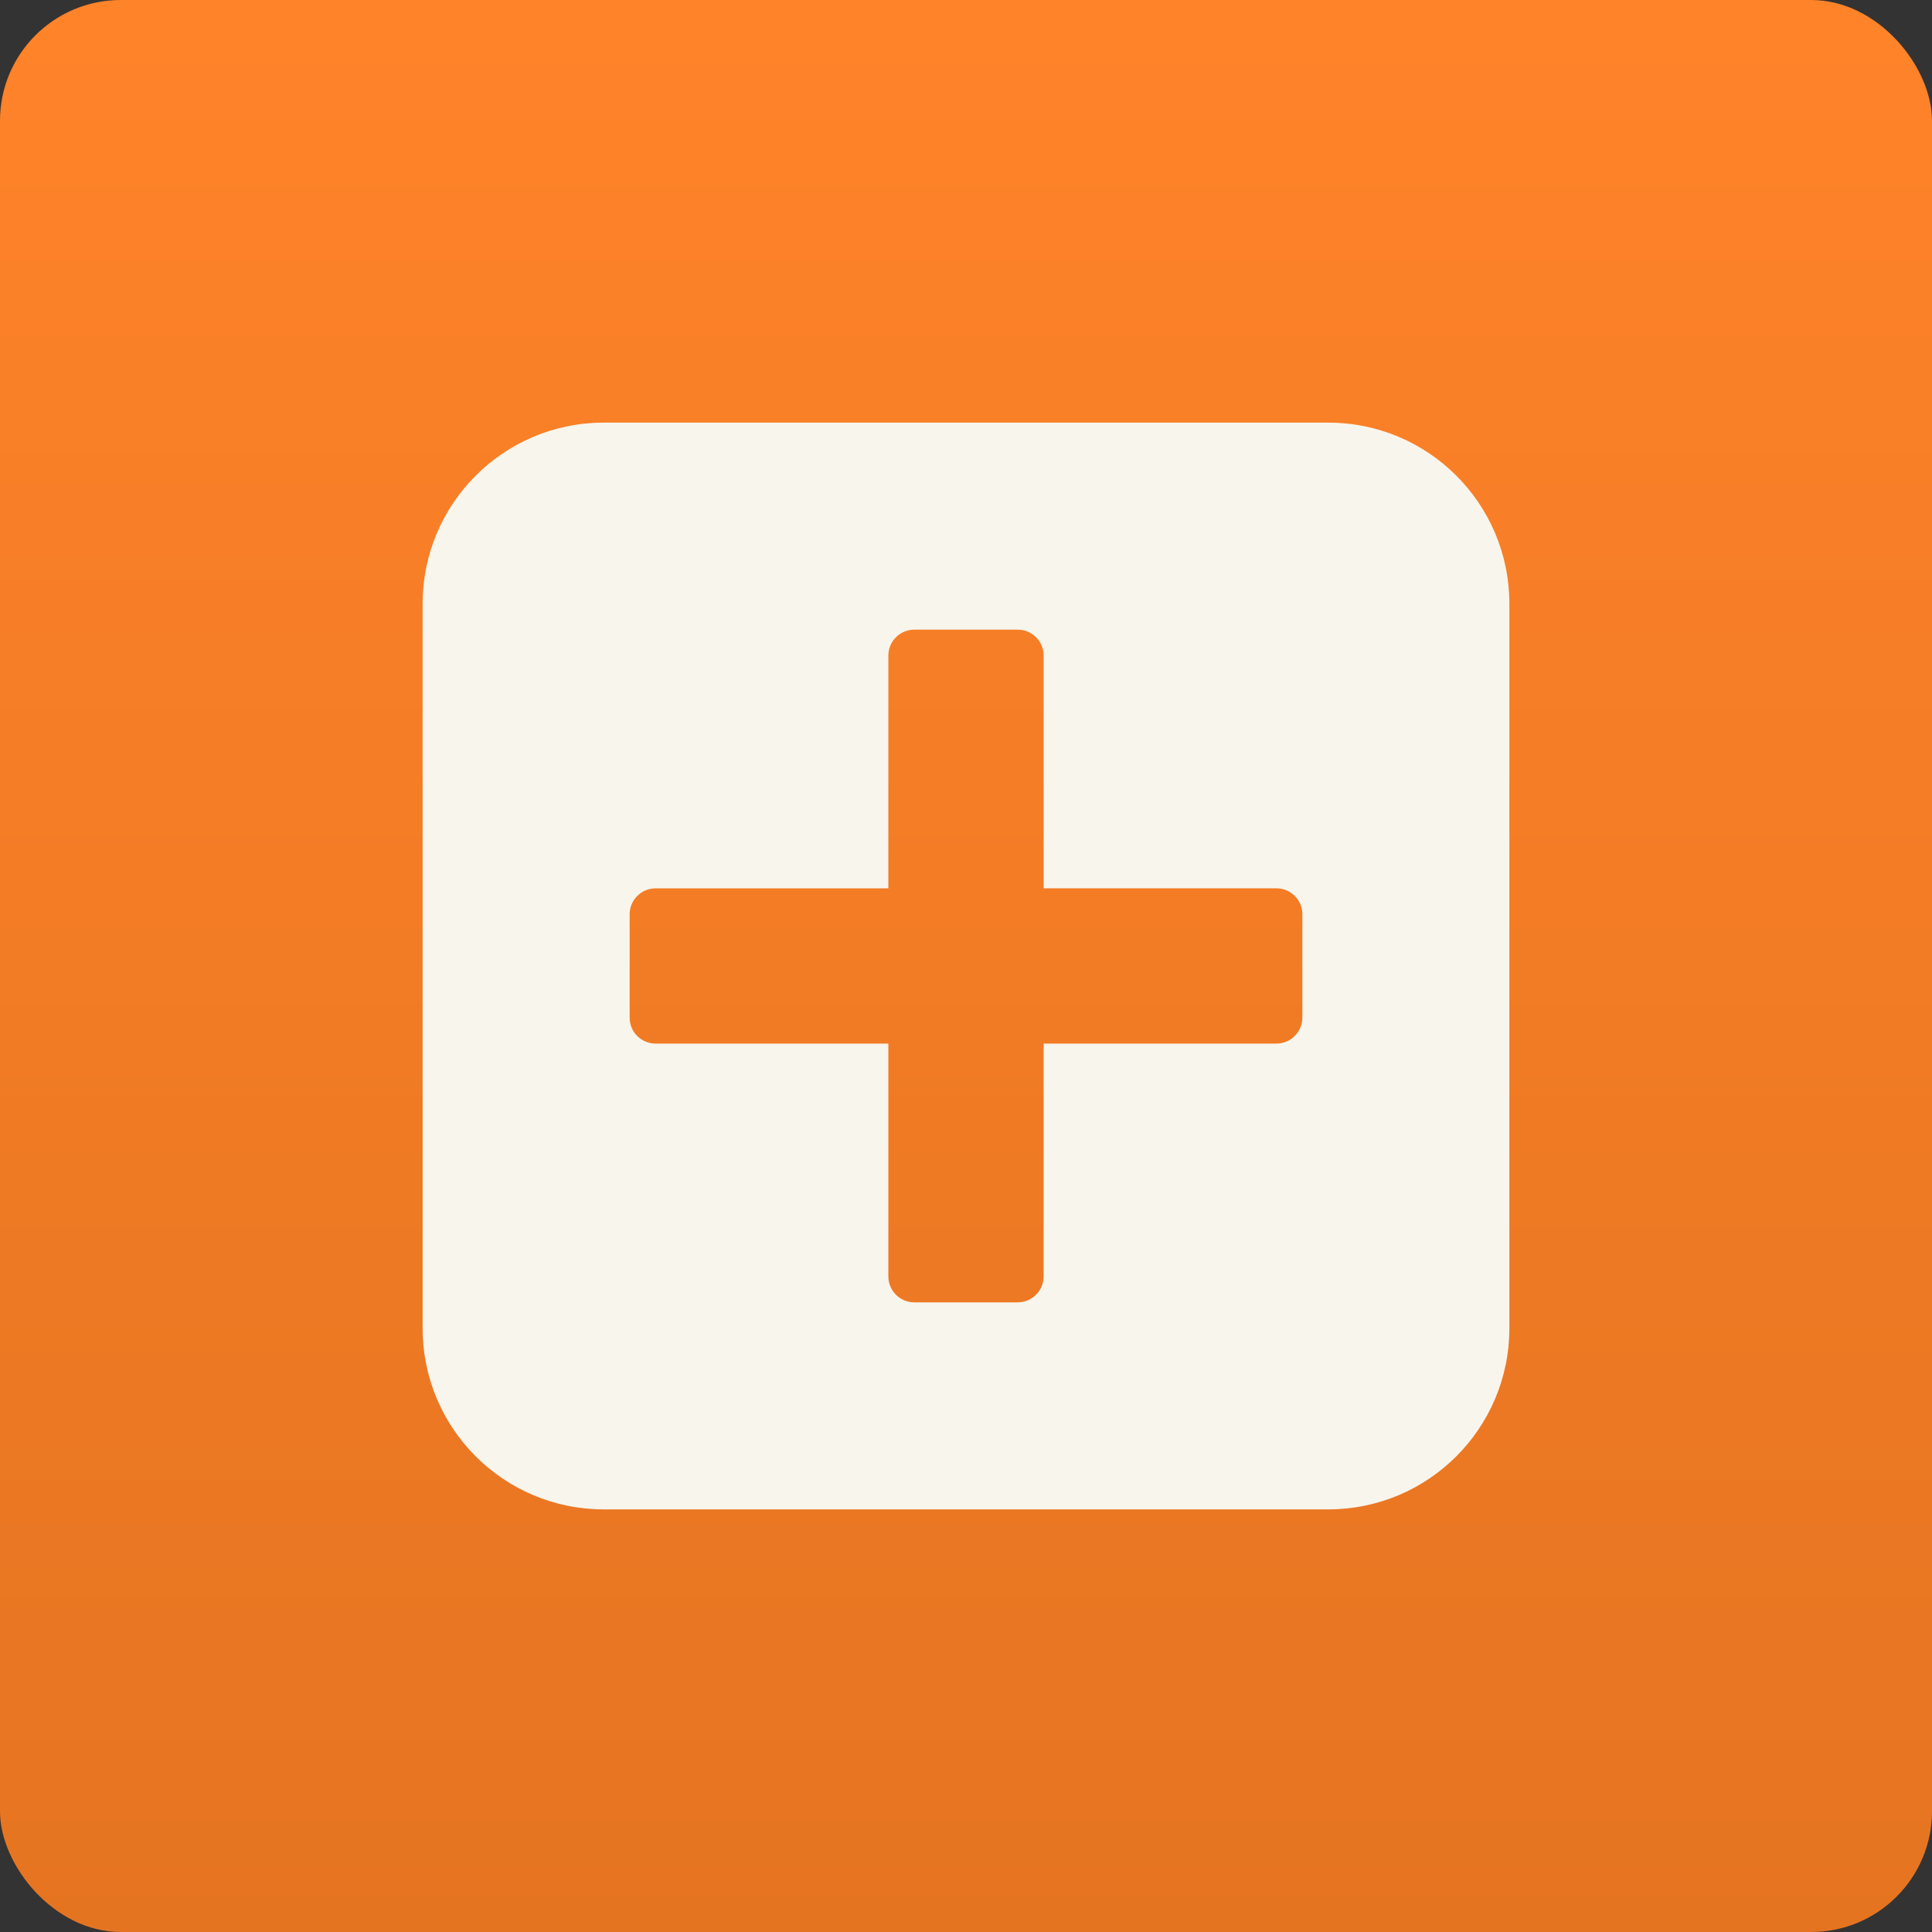
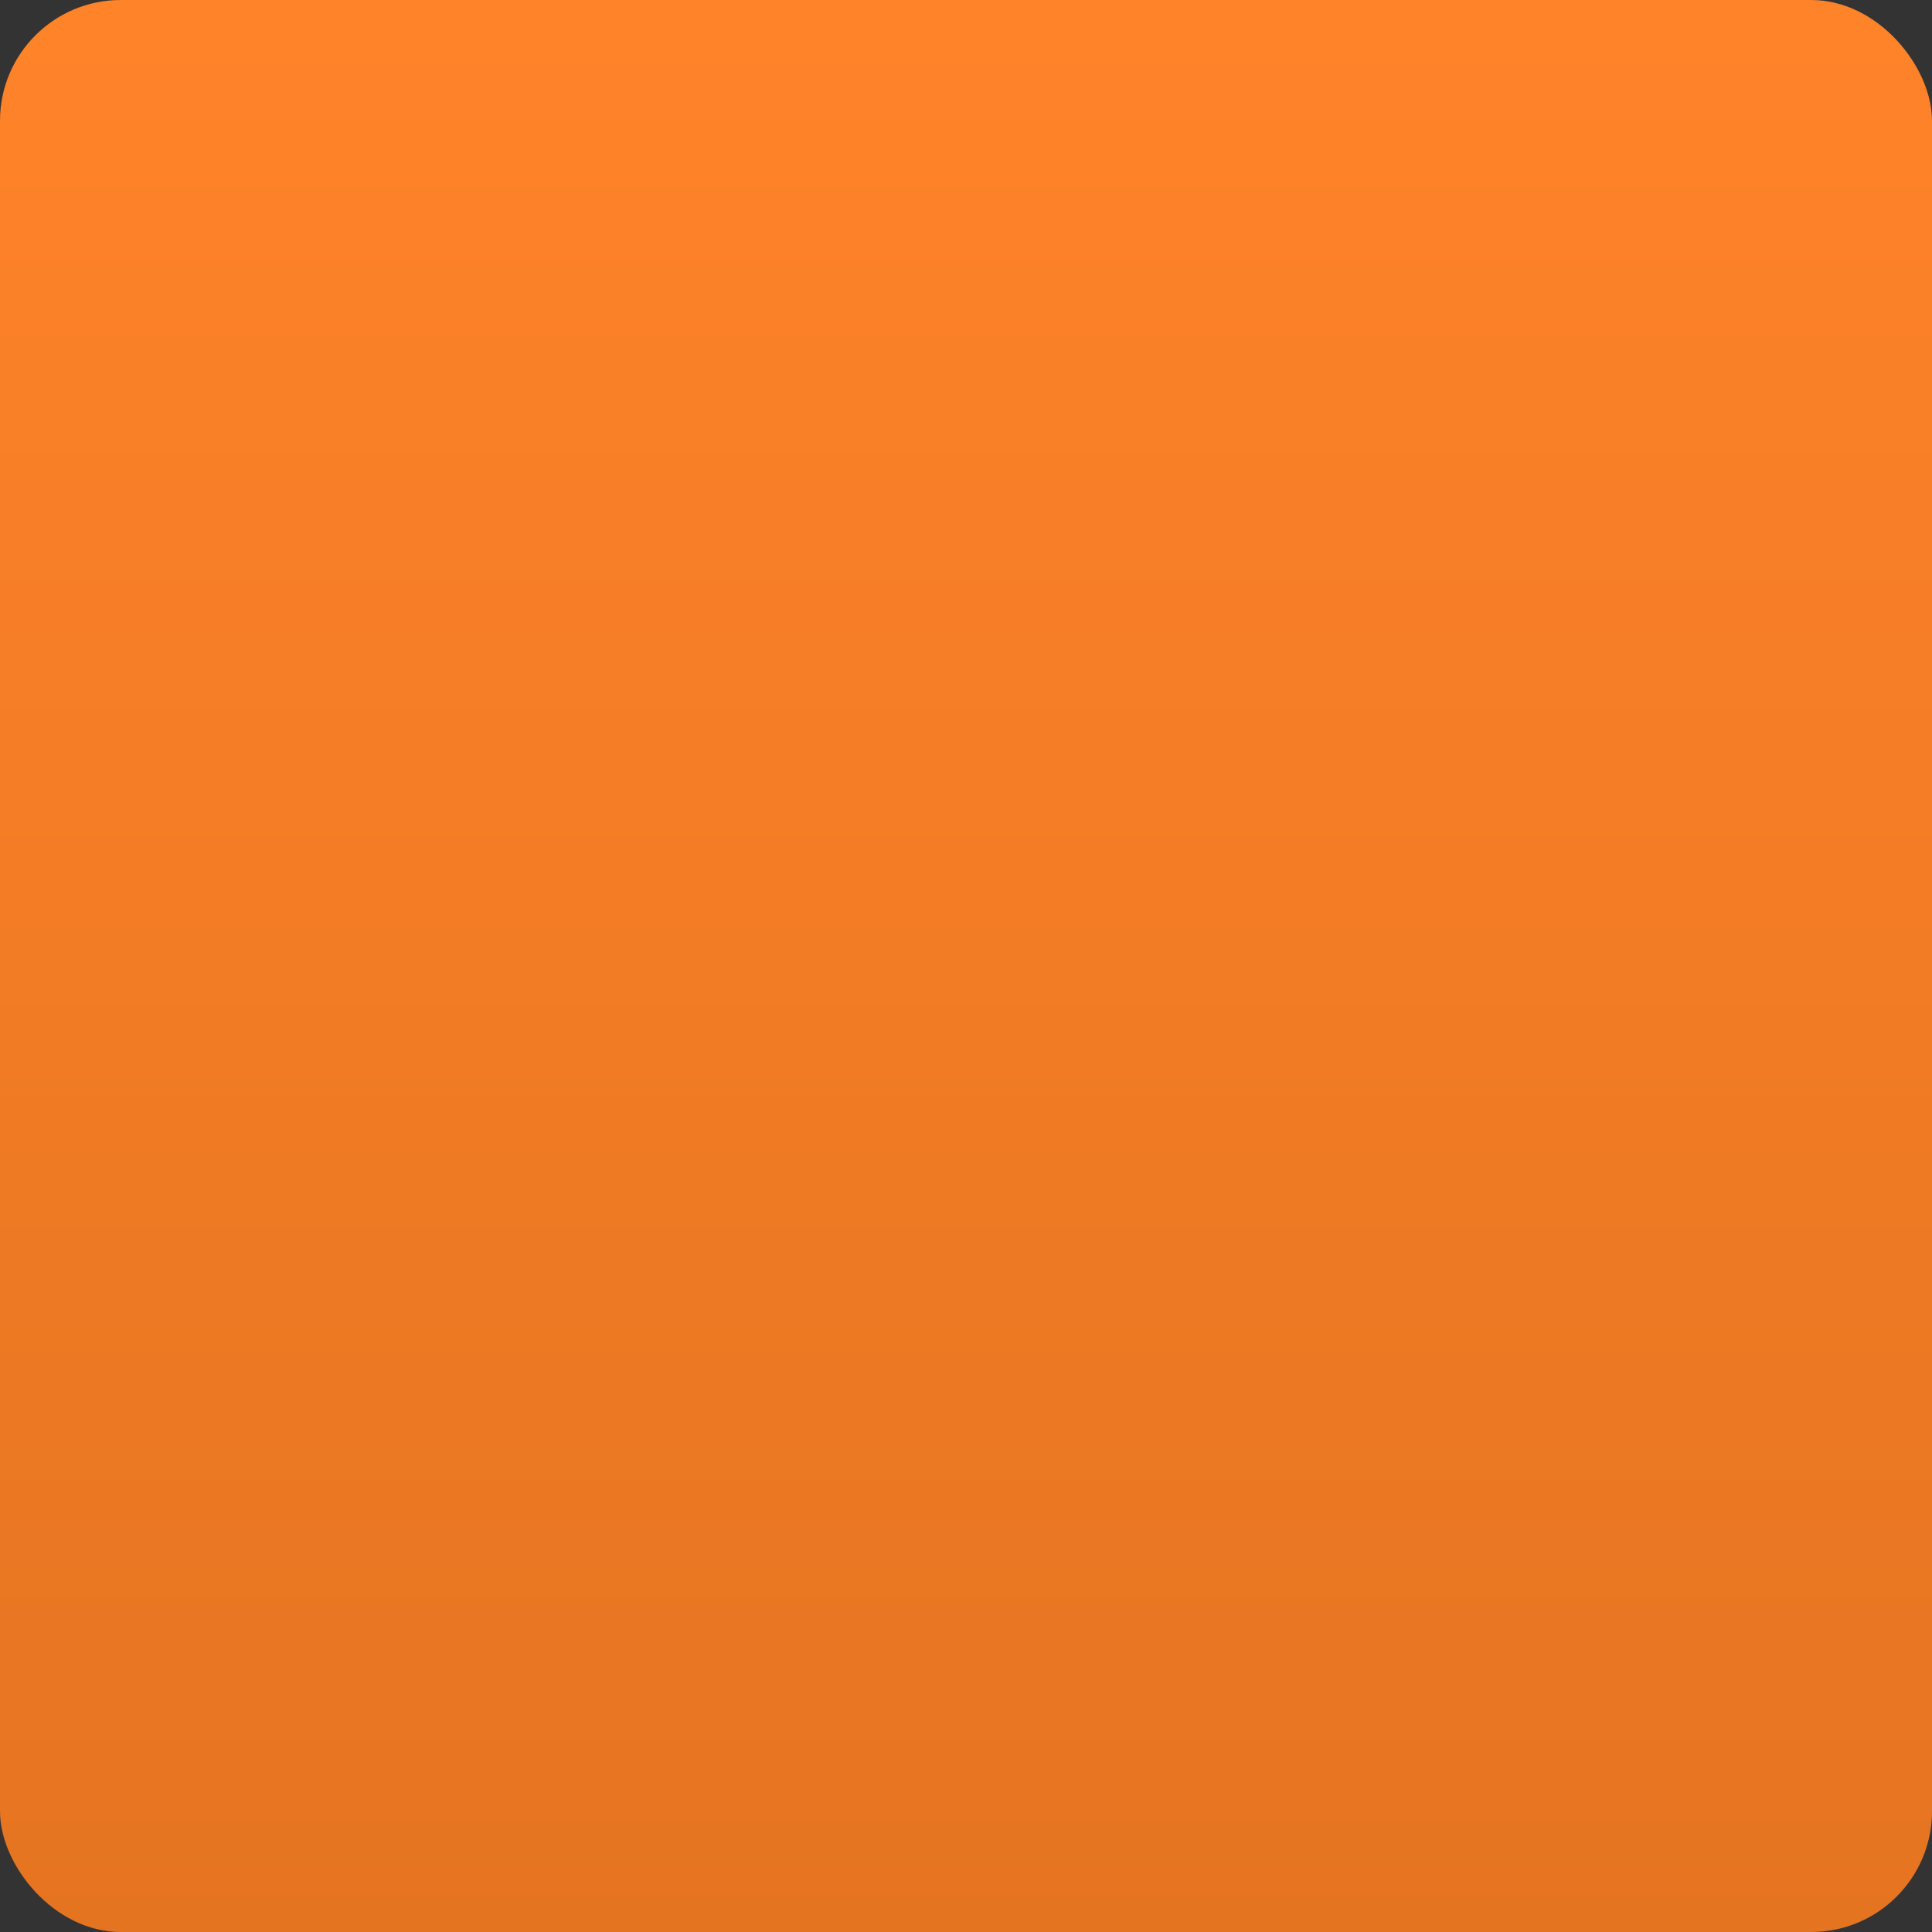
<svg xmlns="http://www.w3.org/2000/svg" width="32" height="32" viewBox="0 0 32 32" fill="none">
  <rect x="0" y="0" width="32" height="32" fill="#333333" stroke="none" />
  <rect width="32" height="32" rx="2" fill="url(#paint0_linear_2776_6737)" />
-   <path fill-rule="evenodd" clip-rule="evenodd" d="M25 10V22C25 23.657 23.657 25 22 25H10C8.343 25 7 23.657 7 22V10C7 8.343 8.343 7 10 7H22C23.657 7 25 8.343 25 10ZM17.286 10.857V14.713H21.142C21.256 14.713 21.365 14.759 21.445 14.839C21.526 14.919 21.571 15.029 21.571 15.142V16.856C21.571 16.97 21.526 17.079 21.445 17.159C21.365 17.24 21.256 17.285 21.142 17.285L17.286 17.285V21.142C17.286 21.256 17.24 21.365 17.16 21.445C17.08 21.526 16.97 21.571 16.857 21.571H15.143C15.03 21.571 14.92 21.526 14.84 21.445C14.759 21.365 14.714 21.256 14.714 21.142V17.285H10.858C10.744 17.285 10.635 17.24 10.555 17.16C10.474 17.08 10.429 16.97 10.429 16.857V15.143C10.429 15.03 10.474 14.92 10.555 14.84C10.635 14.759 10.744 14.714 10.858 14.714H14.714V10.858C14.714 10.744 14.759 10.635 14.84 10.555C14.92 10.474 15.03 10.429 15.143 10.429H16.857C16.97 10.429 17.08 10.474 17.16 10.555C17.24 10.634 17.286 10.744 17.286 10.857Z" fill="#F8F5ED" />
  <defs>
    <linearGradient id="paint0_linear_2776_6737" x1="16" y1="0" x2="16" y2="32" gradientUnits="userSpaceOnUse">
      <stop stop-color="#FF8329" />
      <stop offset="1" stop-color="#E57421" />
    </linearGradient>
  </defs>
</svg>